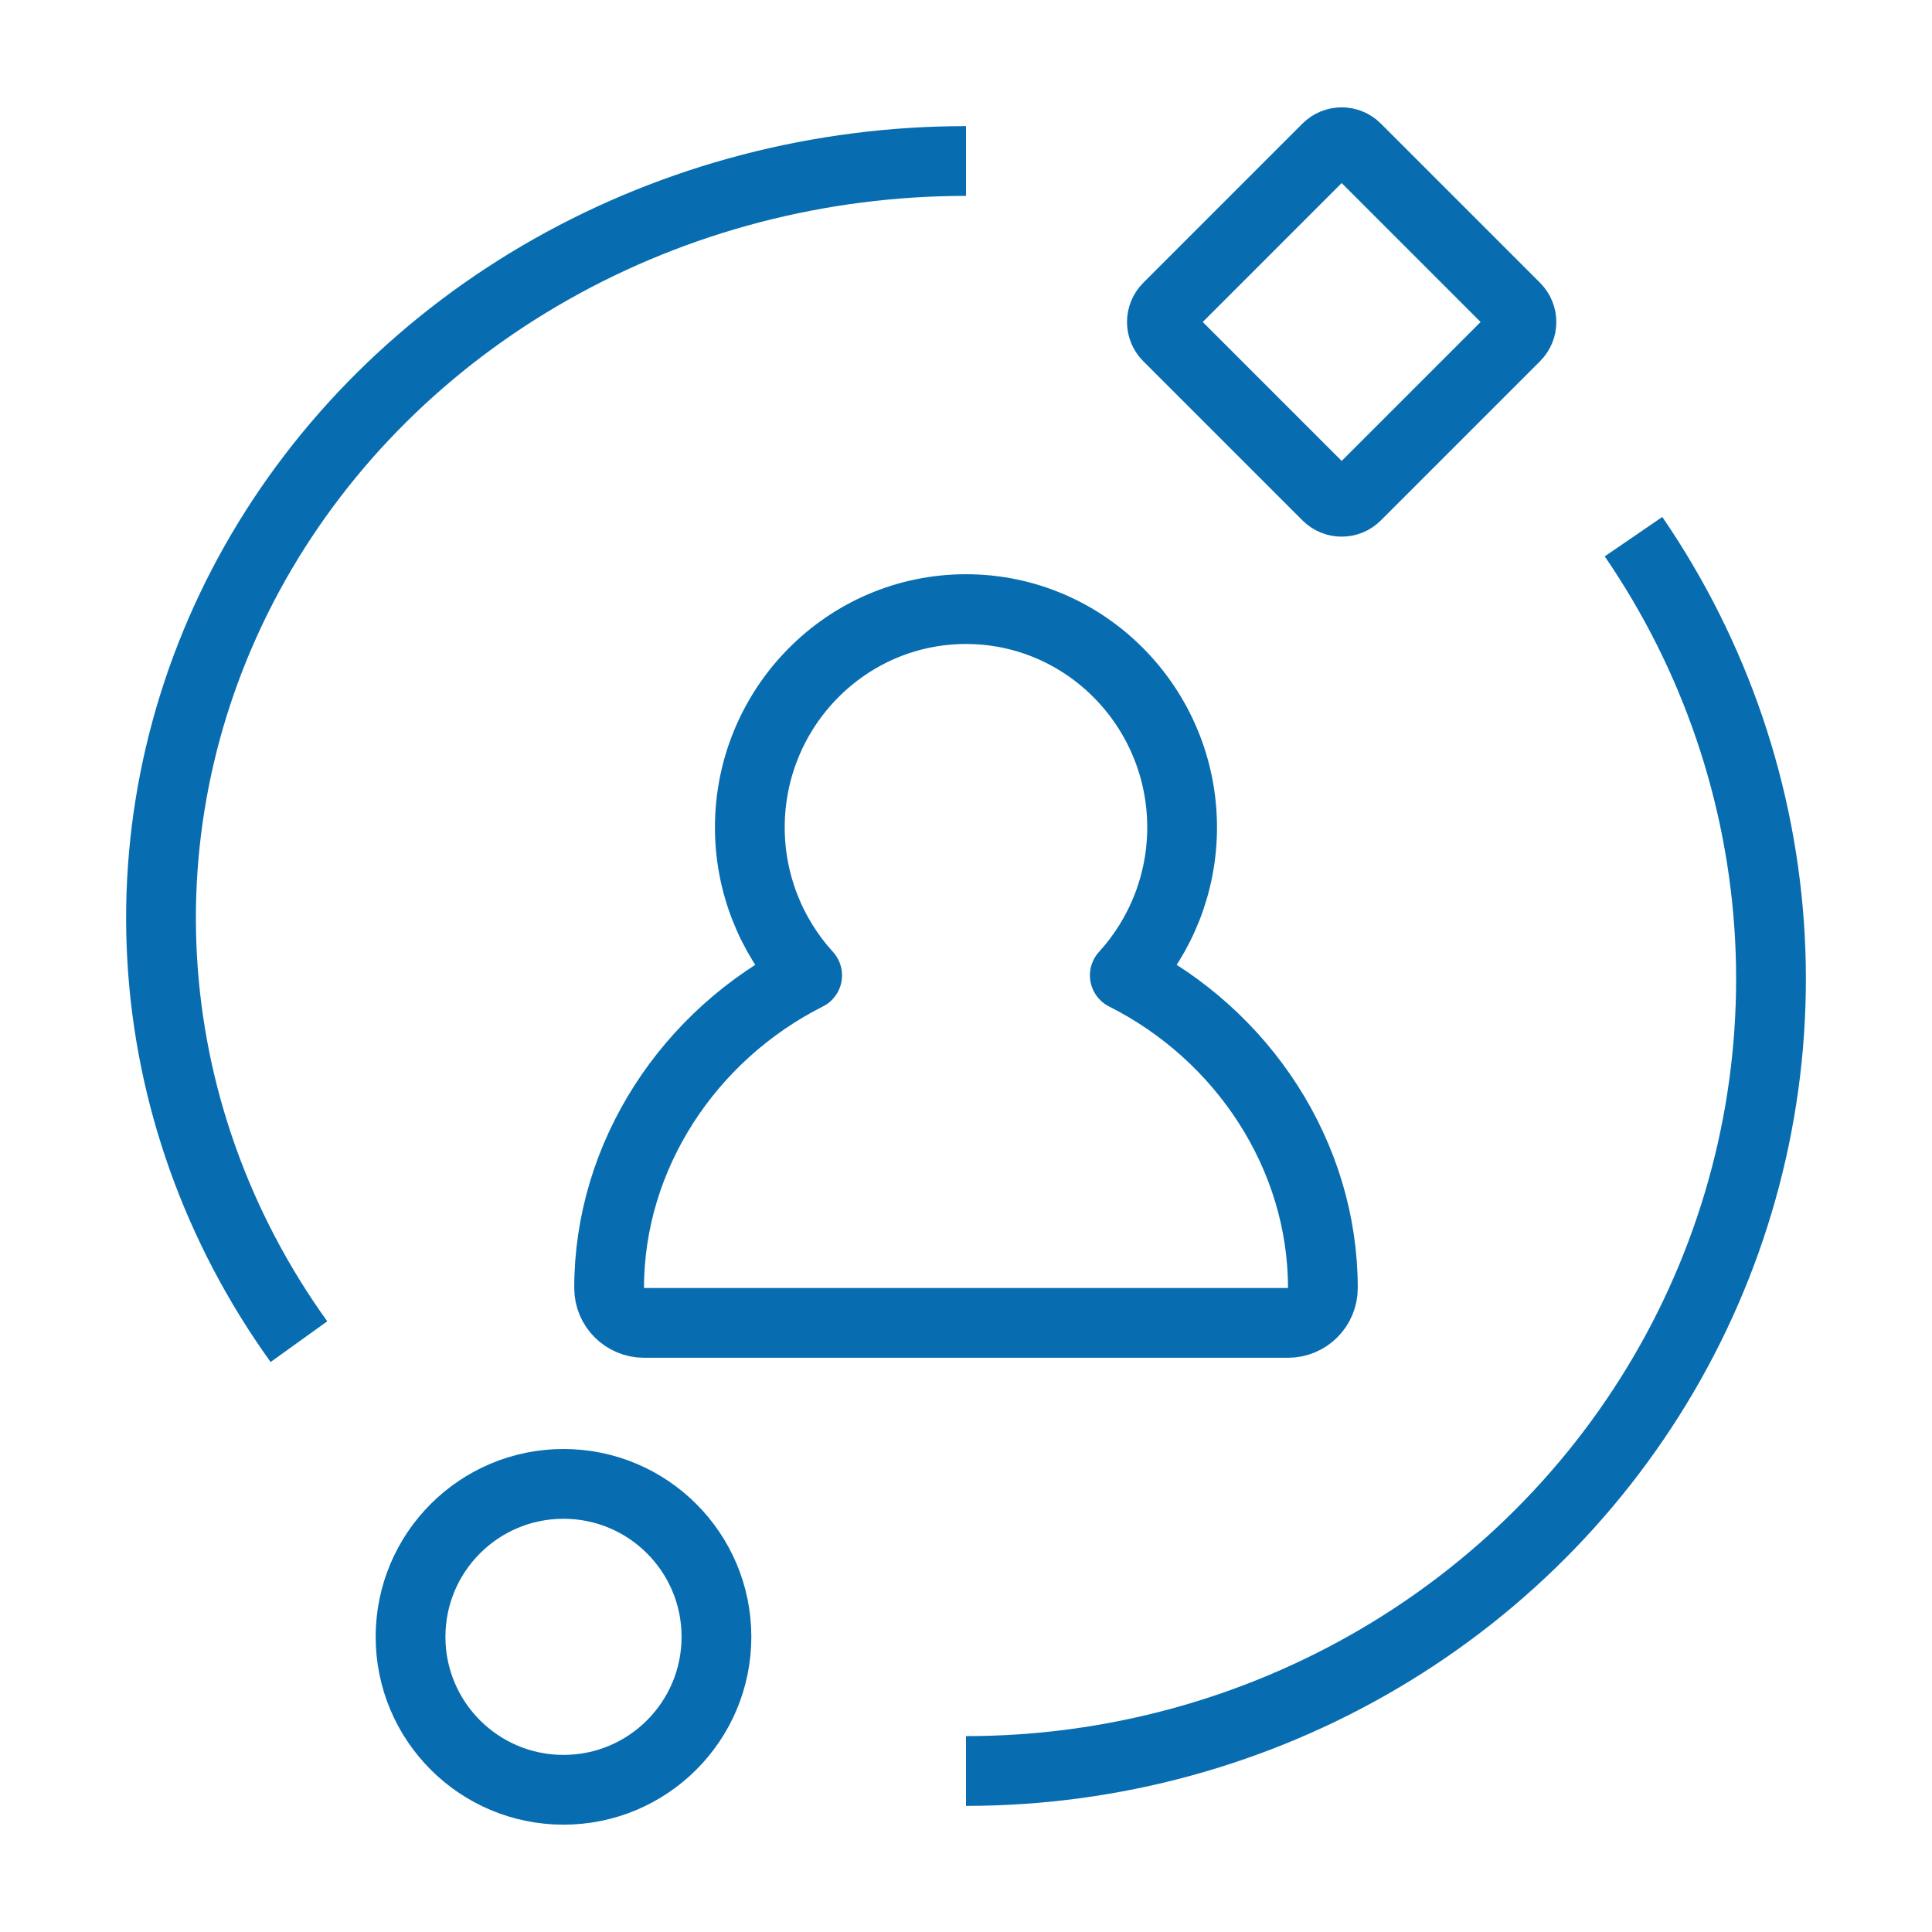
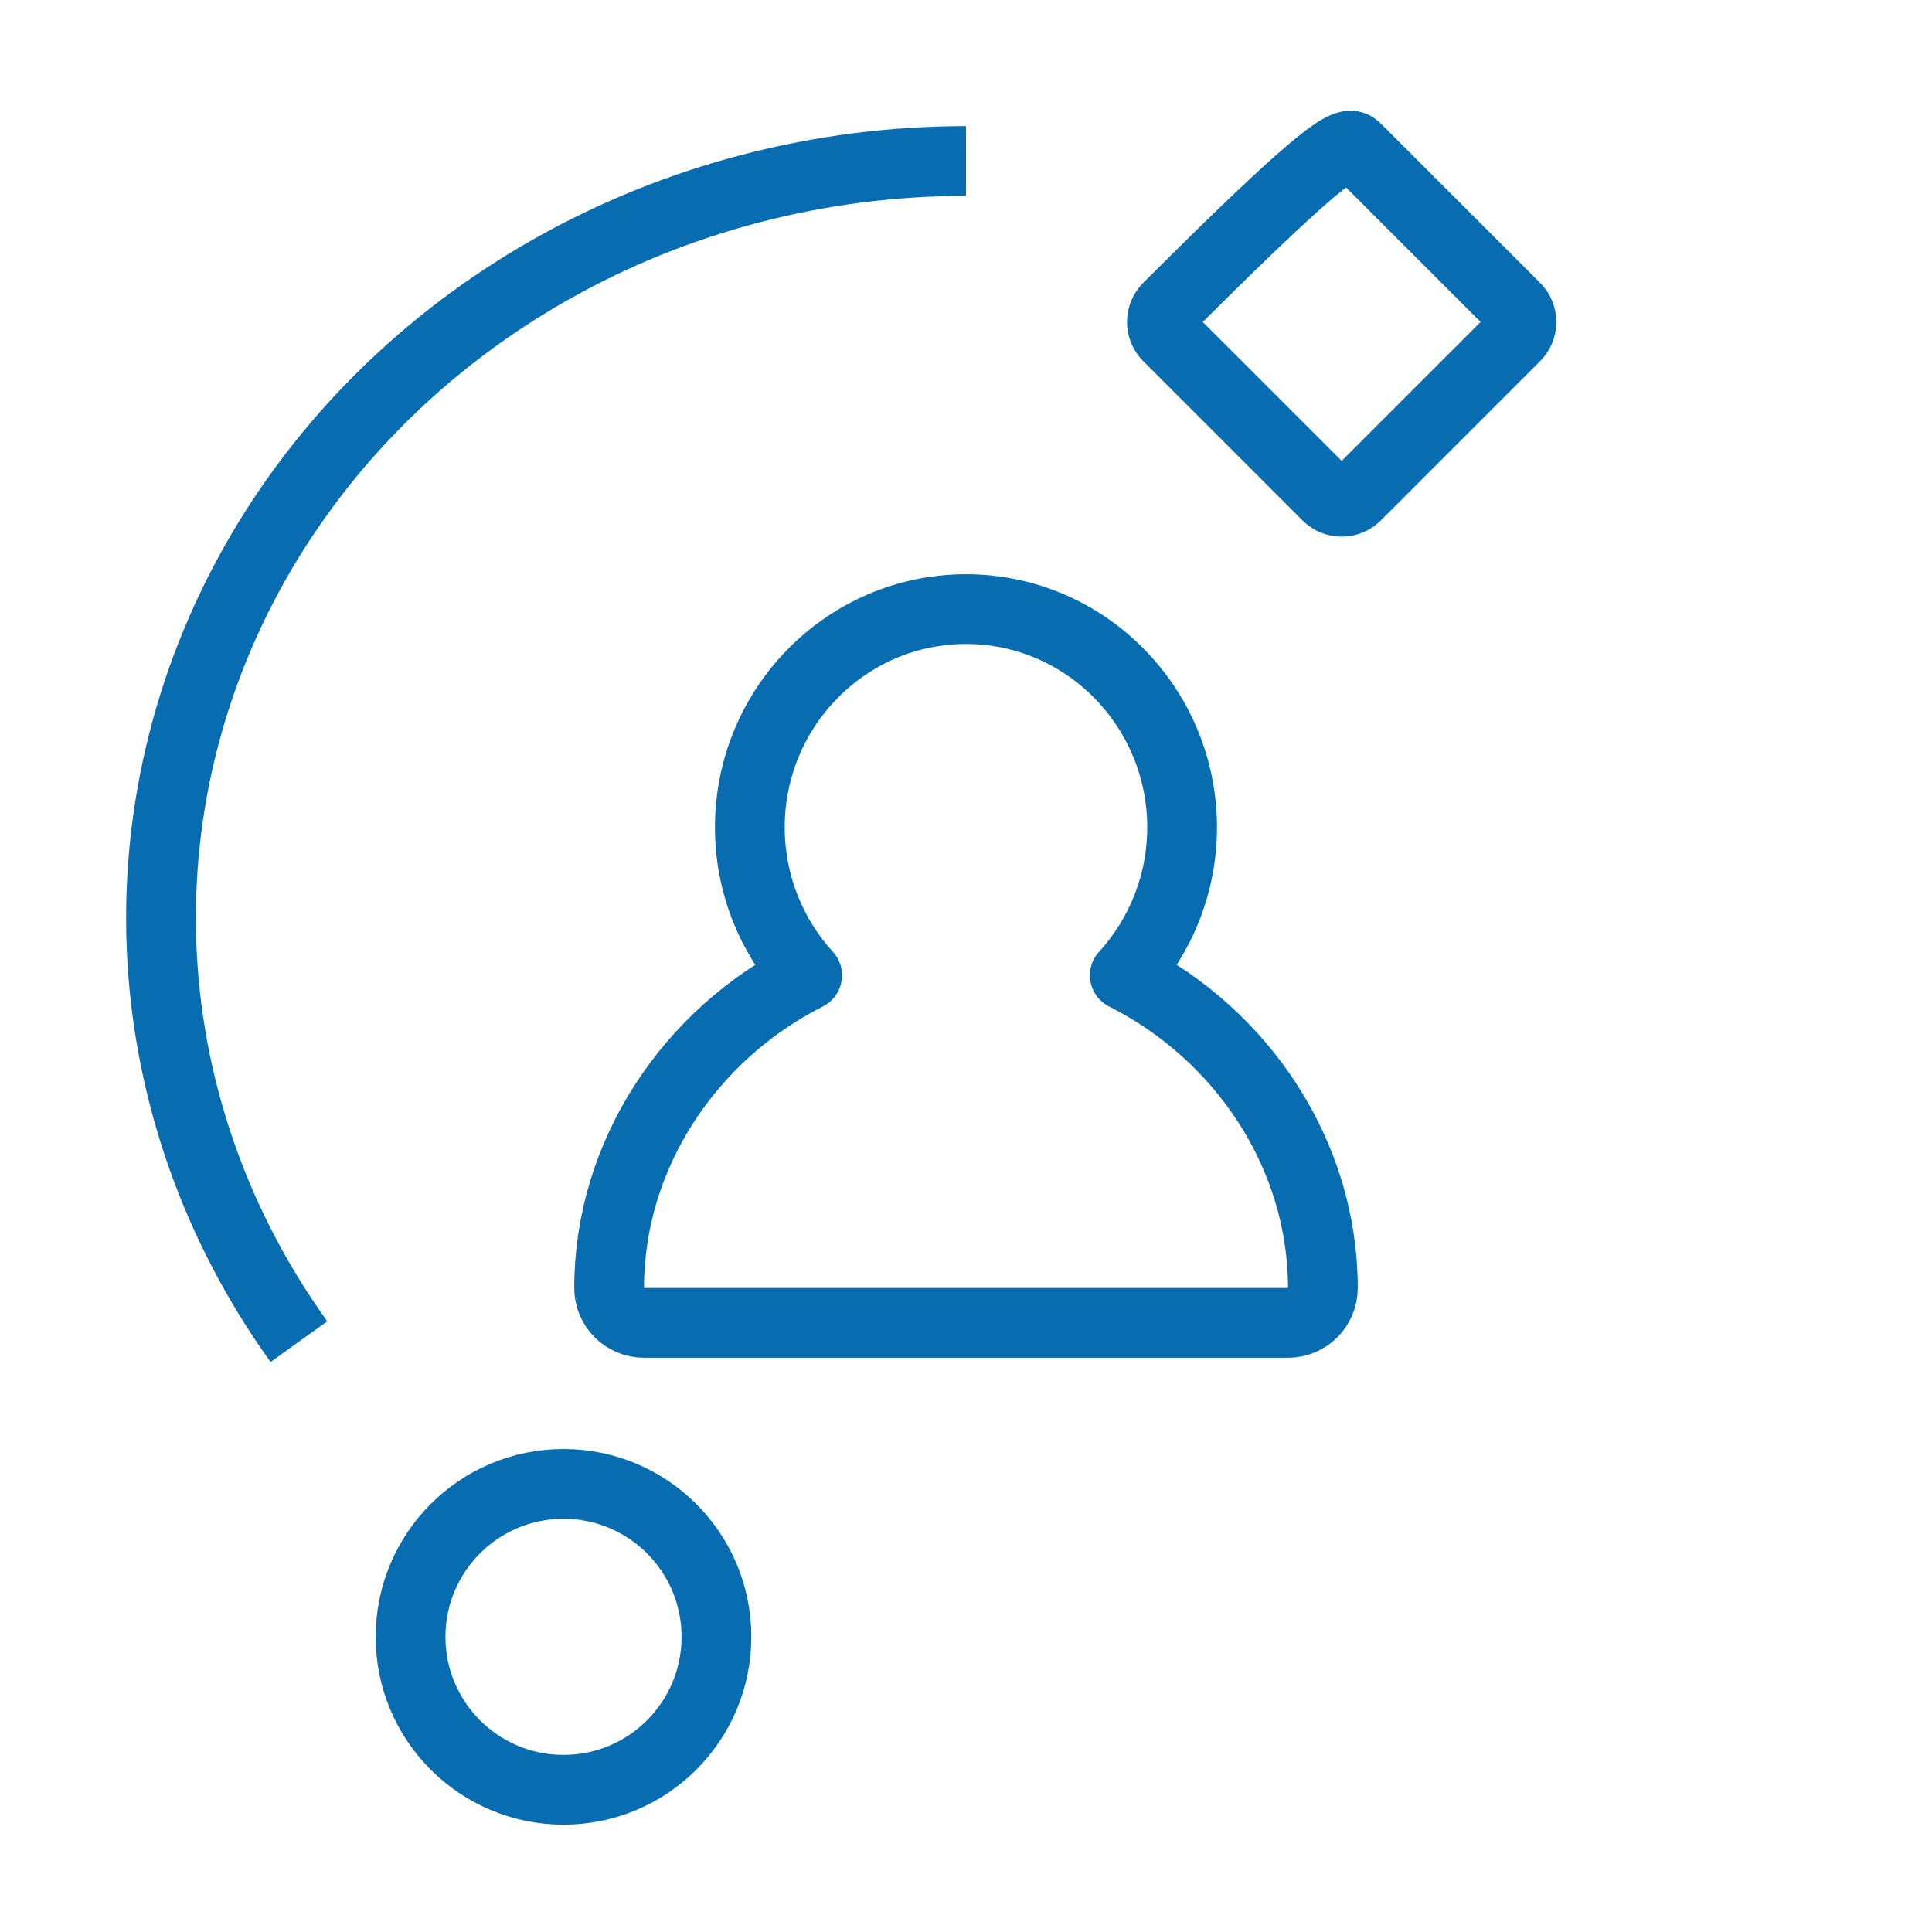
<svg xmlns="http://www.w3.org/2000/svg" width="36" height="36" viewBox="0 0 36 36" fill="none">
  <path d="M5.57 25C4.046 22.879 3.165 20.407 3.021 17.851C2.877 15.294 3.476 12.749 4.753 10.488C6.031 8.227 7.938 6.336 10.272 5.017C12.606 3.697 15.277 3 18 3" stroke="#076DB0" stroke-width="1.3" stroke-linejoin="round" />
-   <path d="M30.438 10C31.959 12.22 32.838 14.804 32.98 17.477C33.121 20.15 32.521 22.811 31.243 25.174C29.965 27.537 28.058 29.514 25.725 30.892C23.392 32.271 20.722 33 18 33" stroke="#076DB0" stroke-width="1.3" stroke-linejoin="round" />
  <circle cx="10.5" cy="30.5" r="2.85" stroke="#076DB0" stroke-width="1.3" stroke-linecap="round" stroke-linejoin="round" />
  <path d="M24 24.65C24.359 24.65 24.65 24.359 24.65 24C24.65 21.526 23.157 19.28 20.959 18.174C21.633 17.436 22.027 16.457 22.027 15.418C22.027 13.181 20.228 11.35 18 11.35C15.771 11.35 13.972 13.181 13.972 15.418C13.972 16.457 14.366 17.436 15.04 18.174C12.843 19.28 11.35 21.526 11.35 24C11.35 24.359 11.641 24.65 12 24.65H12.07H12.14H12.21H12.279H12.348H12.416H12.485H12.553H12.621H12.688H12.755H12.822H12.889H12.955H13.021H13.087H13.152H13.218H13.283H13.347H13.411H13.475H13.539H13.603H13.666H13.729H13.791H13.854H13.915H13.977H14.039H14.1H14.161H14.222H14.282H14.342H14.402H14.461H14.521H14.579H14.638H14.697H14.755H14.813H14.87H14.928H14.985H15.042H15.098H15.154H15.21H15.266H15.322H15.377H15.432H15.487H15.541H15.595H15.649H15.703H15.756H15.809H15.862H15.915H15.967H16.019H16.071H16.123H16.174H16.225H16.276H16.327H16.377H16.427H16.477H16.526H16.576H16.625H16.674H16.722H16.771H16.819H16.867H16.914H16.962H17.009H17.056H17.102H17.149H17.195H17.241H17.287H17.332H17.377H17.422H17.467H17.512H17.556H17.6H17.644H17.687H17.731H17.774H17.817H17.859H17.902H17.944H17.986H18.028H18.069H18.111H18.152H18.193H18.233H18.274H18.314H18.354H18.394H18.433H18.473H18.512H18.55H18.589H18.628H18.666H18.704H18.742H18.779H18.817H18.854H18.891H18.928H18.964H19H19.037H19.073H19.108H19.144H19.179H19.214H19.249H19.284H19.318H19.352H19.387H19.42H19.454H19.488H19.521H19.554H19.587H19.619H19.652H19.684H19.716H19.748H19.78H19.811H19.843H19.874H19.905H19.936H19.966H19.997H20.027H20.057H20.087H20.116H20.146H20.175H20.204H20.233H20.262H20.29H20.319H20.347H20.375H20.403H20.43H20.458H20.485H20.512H20.539H20.566H20.592H20.619H20.645H20.671H20.697H20.723H20.748H20.774H20.799H20.824H20.849H20.874H20.898H20.922H20.947H20.971H20.995H21.018H21.042H21.065H21.089H21.112H21.135H21.157H21.18H21.203H21.225H21.247H21.269H21.291H21.312H21.334H21.355H21.377H21.398H21.419H21.439H21.46H21.48H21.501H21.521H21.541H21.561H21.581H21.6H21.62H21.639H21.658H21.677H21.696H21.715H21.734H21.752H21.771H21.789H21.807H21.825H21.843H21.86H21.878H21.895H21.913H21.93H21.947H21.963H21.98H21.997H22.013H22.03H22.046H22.062H22.078H22.094H22.11H22.125H22.141H22.156H22.172H22.187H22.202H22.216H22.231H22.246H22.261H22.275H22.289H22.303H22.317H22.331H22.345H22.359H22.373H22.386H22.4H22.413H22.426H22.439H22.452H22.465H22.478H22.491H22.503H22.516H22.528H22.54H22.552H22.564H22.576H22.588H22.6H22.611H22.623H22.635H22.646H22.657H22.668H22.679H22.69H22.701H22.712H22.723H22.733H22.744H22.754H22.765H22.775H22.785H22.795H22.805H22.815H22.825H22.835H22.844H22.854H22.863H22.873H22.882H22.891H22.901H22.91H22.919H22.928H22.936H22.945H22.954H22.963H22.971H22.98H22.988H22.996H23.005H23.013H23.021H23.029H23.037H23.045H23.053H23.061H23.069H23.076H23.084H23.091H23.099H23.106H23.114H23.121H23.128H23.135H23.142H23.149H23.157H23.163H23.17H23.177H23.184H23.191H23.197H23.204H23.21H23.217H23.224H23.23H23.236H23.243H23.249H23.255H23.261H23.267H23.274H23.28H23.286H23.292H23.297H23.303H23.309H23.315H23.321H23.327H23.332H23.338H23.343H23.349H23.355H23.36H23.366H23.371H23.376H23.382H23.387H23.392H23.398H23.403H23.408H23.413H23.419H23.424H23.429H23.434H23.439H23.444H23.449H23.454H23.459H23.464H23.469H23.474H23.479H23.484H23.489H23.494H23.498H23.503H23.508H23.513H23.517H23.522H23.527H23.532H23.537H23.541H23.546H23.551H23.555H23.56H23.565H23.569H23.574H23.579H23.584H23.588H23.593H23.598H23.602H23.607H23.611H23.616H23.621H23.625H23.63H23.635H23.64H23.644H23.649H23.654H23.658H23.663H23.668H23.672H23.677H23.682H23.687H23.692H23.696H23.701H23.706H23.711H23.716H23.721H23.725H23.73H23.735H23.74H23.745H23.75H23.755H23.76H23.765H23.77H23.775H23.78H23.786H23.791H23.796H23.801H23.806H23.812H23.817H23.822H23.828H23.833H23.838H23.844H23.849H23.855H23.861H23.866H23.872H23.878H23.883H23.889H23.895H23.901H23.907H23.912H23.918H23.924H23.93H23.936H23.943H23.949H23.955H23.961H23.968H23.974H23.98H23.987H23.993H24Z" stroke="#076DB0" stroke-width="1.3" stroke-linejoin="round" />
-   <path d="M21.762 5.73L24.73 2.762C24.879 2.613 25.121 2.613 25.27 2.762L28.238 5.73C28.387 5.879 28.387 6.121 28.238 6.27L25.27 9.238C25.121 9.387 24.879 9.387 24.73 9.238L21.762 6.27C21.613 6.121 21.613 5.879 21.762 5.73Z" stroke="#076DB0" stroke-width="1.3" stroke-linecap="round" stroke-linejoin="round" />
+   <path d="M21.762 5.73C24.879 2.613 25.121 2.613 25.27 2.762L28.238 5.73C28.387 5.879 28.387 6.121 28.238 6.27L25.27 9.238C25.121 9.387 24.879 9.387 24.73 9.238L21.762 6.27C21.613 6.121 21.613 5.879 21.762 5.73Z" stroke="#076DB0" stroke-width="1.3" stroke-linecap="round" stroke-linejoin="round" />
</svg>